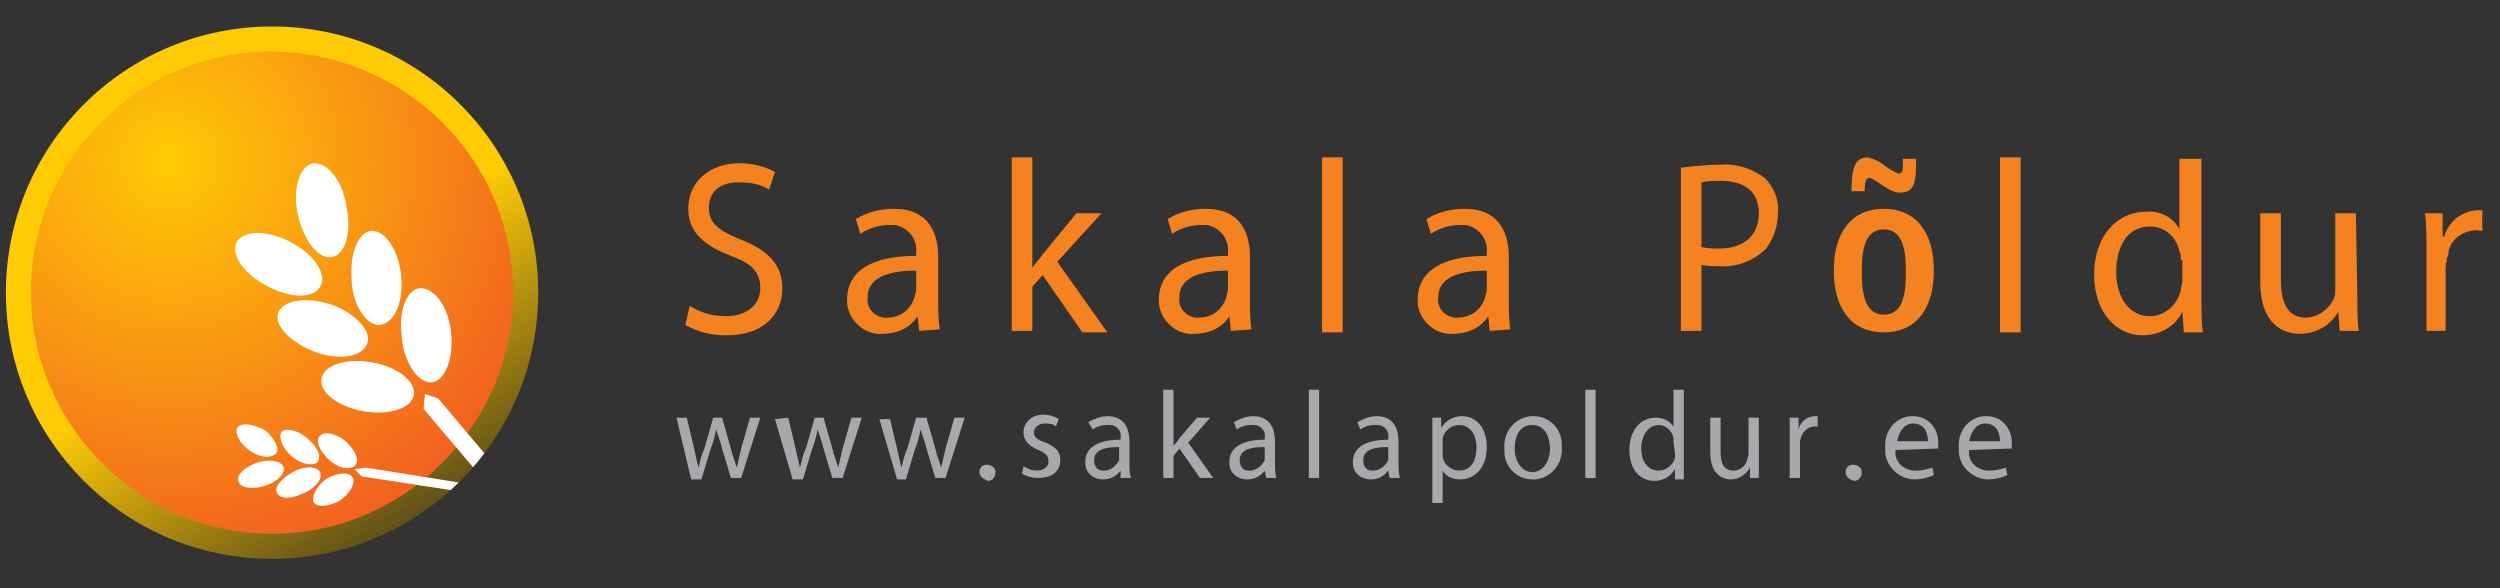
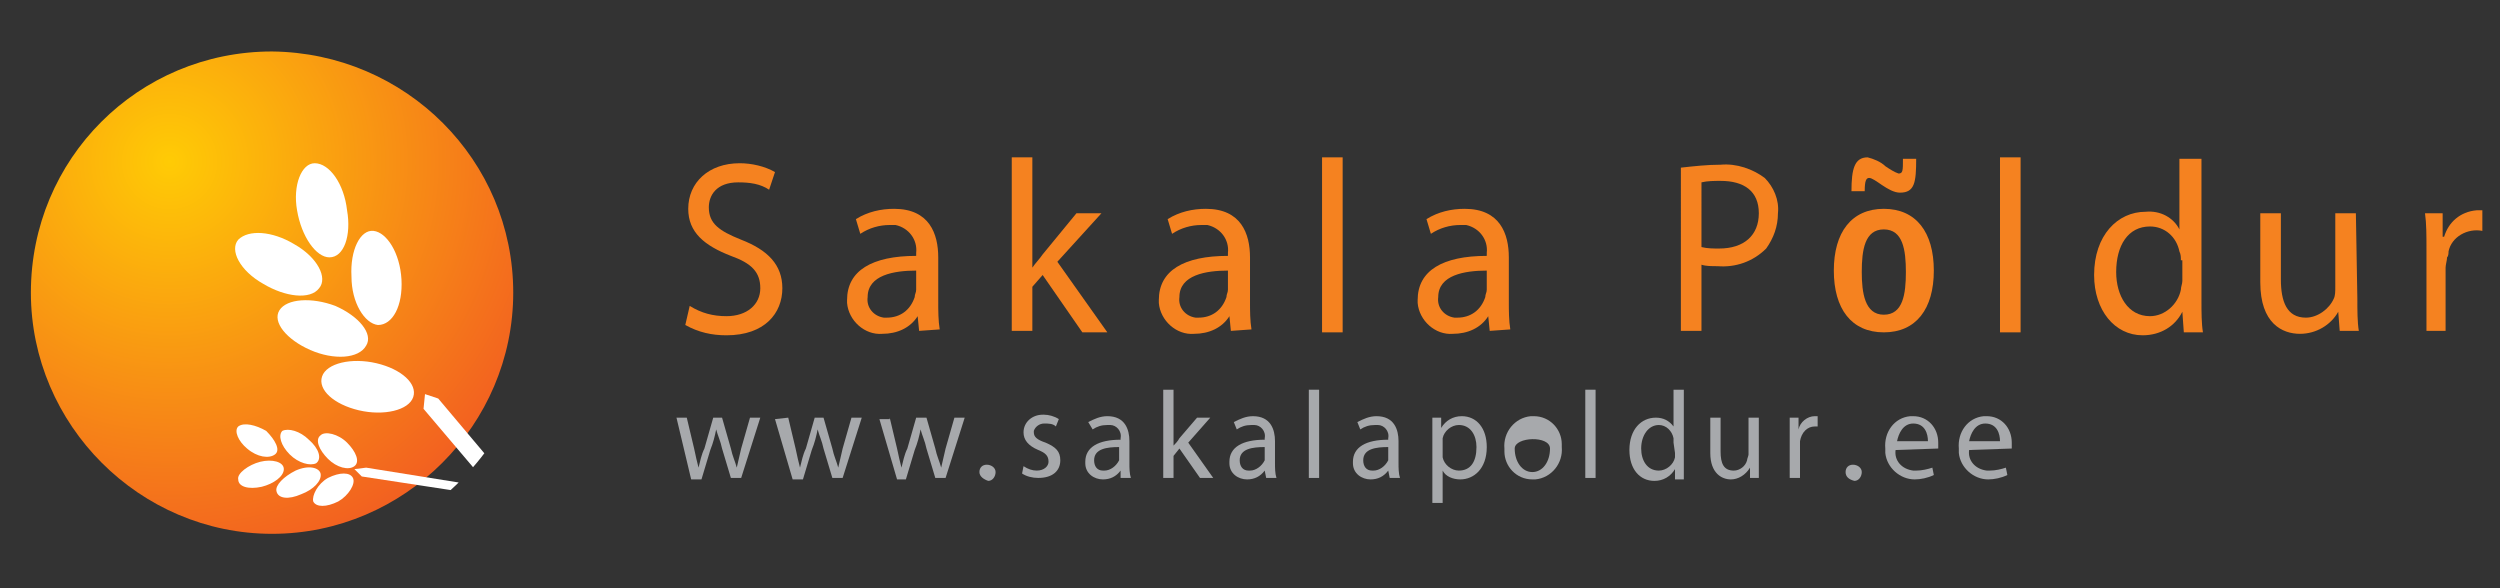
<svg xmlns="http://www.w3.org/2000/svg" xmlns:xlink="http://www.w3.org/1999/xlink" version="1.1" id="Layer_1" x="0px" y="0px" viewBox="0 0 170 40" style="enable-background:new 0 0 170 40;" xml:space="preserve">
  <rect x="0" y="0" width="170" height="40" fill="#333333" stroke="none" />
  <style type="text/css"> .st0{clip-path:url(#SVGID_2_);} .st1{clip-path:url(#SVGID_4_);} .st2{fill:url(#SVGID_5_);} .st3{clip-path:url(#SVGID_7_);} .st4{fill:url(#SVGID_8_);} .st5{clip-path:url(#SVGID_10_);} .st6{fill-rule:evenodd;clip-rule:evenodd;fill:#FFFFFF;} .st7{fill:#F58220;} .st8{fill:#A7A9AC;} .st9{clip-path:url(#SVGID_12_);} </style>
  <g>
    <defs>
      <rect id="SVGID_1_" x="-15.9" y="-5" width="200.1" height="50" />
    </defs>
    <clipPath id="SVGID_2_">
      <use xlink:href="#SVGID_1_" style="overflow:visible;" />
    </clipPath>
    <g class="st0">
      <g>
        <defs>
-           <path id="SVGID_3_" d="M0.4,19.9c0,10,8.1,18.1,18.1,18.1c10,0,18.1-8.1,18.1-18.1c0-10-8.1-18.1-18.1-18.1c0,0,0,0,0,0 C8.5,1.8,0.4,9.9,0.4,19.9C0.4,19.9,0.4,19.9,0.4,19.9" />
-         </defs>
+           </defs>
        <clipPath id="SVGID_4_">
          <use xlink:href="#SVGID_3_" style="overflow:visible;" />
        </clipPath>
        <g class="st1">
          <linearGradient id="SVGID_5_" gradientUnits="userSpaceOnUse" x1="227.818" y1="-387.456" x2="228.406" y2="-387.456" gradientTransform="matrix(43.393 72.218 -72.218 43.393 -37861.16 359.149)">
            <stop offset="0" style="stop-color:#FFCB05" />
            <stop offset="0.51" style="stop-color:#FFCB05" />
            <stop offset="1" style="stop-color:#231F20" />
          </linearGradient>
          <polygon class="st2" points="-15.6,11.4 27,-14.2 52.6,28.4 10,54 " />
        </g>
      </g>
      <g>
        <defs>
          <path id="SVGID_6_" d="M2.1,19.9c0,9,7.4,16.4,16.4,16.4s16.4-7.4,16.4-16.4c0-9-7.3-16.3-16.4-16.4C9.4,3.5,2.1,10.8,2.1,19.9" />
        </defs>
        <clipPath id="SVGID_7_">
          <use xlink:href="#SVGID_6_" style="overflow:visible;" />
        </clipPath>
        <g class="st3">
          <radialGradient id="SVGID_8_" cx="228.405" cy="-394.151" r="0.588" gradientTransform="matrix(58.387 0 0 58.387 -13324.252 23024.432)" gradientUnits="userSpaceOnUse">
            <stop offset="0" style="stop-color:#FFCB05" />
            <stop offset="1" style="stop-color:#EF4627" />
          </radialGradient>
          <rect x="2.1" y="3.5" class="st4" width="32.8" height="32.8" />
        </g>
      </g>
      <g>
        <defs>
          <path id="SVGID_9_" d="M0.4,19.9c0,10,8.1,18.1,18.1,18.1c10,0,18.1-8.1,18.1-18.1c0-10-8.1-18.1-18.1-18.1c0,0,0,0,0,0 C8.5,1.8,0.4,9.9,0.4,19.9C0.4,19.9,0.4,19.9,0.4,19.9" />
        </defs>
        <clipPath id="SVGID_10_">
          <use xlink:href="#SVGID_9_" style="overflow:visible;" />
        </clipPath>
        <g class="st5">
          <path class="st6" d="M16.2,16.3c-0.6,0.7,0.1,2.1,1.7,3c1.5,0.9,3.2,1.1,3.8,0.3c0.6-0.7-0.1-2.1-1.7-3 C18.5,15.7,16.9,15.6,16.2,16.3" />
          <polygon class="st6" points="28.8,27.8 28.9,26.8 29.8,27.1 36.2,34.7 35.5,35.7 " />
          <path class="st6" d="M19,21.1c-0.5,0.8,0.5,2,2.1,2.7c1.6,0.7,3.3,0.6,3.8-0.3c0.5-0.8-0.5-2-2.1-2.7 C21.2,20.2,19.5,20.3,19,21.1" />
          <path class="st6" d="M21.9,25.6c-0.3,0.9,0.8,1.9,2.5,2.3s3.4,0,3.7-0.9s-0.8-1.9-2.5-2.3C23.9,24.3,22.2,24.7,21.9,25.6" />
          <path class="st6" d="M21.4,11.1c-0.9,0-1.5,1.5-1.2,3.2c0.3,1.8,1.3,3.2,2.2,3.2c1,0,1.5-1.5,1.2-3.2 C23.4,12.5,22.4,11.1,21.4,11.1" />
          <path class="st6" d="M25.4,15.7c-0.9-0.1-1.6,1.3-1.5,3.1c0,1.8,0.9,3.2,1.8,3.3c1,0,1.7-1.3,1.6-3.1S26.3,15.8,25.4,15.7" />
-           <path class="st6" d="M28.7,19.6c-0.9-0.1-1.6,1.3-1.4,3.1c0.1,1.8,1,3.2,1.9,3.3c0.9,0.1,1.6-1.3,1.5-3.1S29.7,19.7,28.7,19.6" />
          <path class="st6" d="M16.2,32.6c0,0.5,0.7,0.7,1.6,0.5c0.8-0.2,1.5-0.7,1.5-1.2c0-0.5-0.8-0.7-1.6-0.5S16.1,32.2,16.2,32.6" />
          <polygon class="st6" points="24.6,32.4 24.1,31.9 24.9,31.8 33,33.1 33.1,33.7 " />
          <path class="st6" d="M18.8,33.4c0.1,0.5,0.8,0.6,1.7,0.2c0.8-0.3,1.4-0.9,1.3-1.4c-0.1-0.4-0.8-0.6-1.7-0.2 C19.3,32.4,18.7,33,18.8,33.4" />
          <path class="st6" d="M21.3,34.1c0.2,0.4,0.9,0.4,1.7,0c0.7-0.4,1.2-1.2,1-1.6s-0.9-0.4-1.7,0C21.6,32.9,21.2,33.7,21.3,34.1" />
          <path class="st6" d="M16.2,29c-0.3,0.3,0,1,0.6,1.5c0.7,0.6,1.5,0.7,1.9,0.4s0-1-0.6-1.6C17.4,28.9,16.6,28.7,16.2,29" />
          <path class="st6" d="M19.2,29.3c-0.3,0.3-0.1,1,0.5,1.6c0.6,0.6,1.4,0.8,1.8,0.6c0.4-0.3,0.2-1-0.5-1.6 C20.4,29.3,19.6,29.1,19.2,29.3" />
          <path class="st6" d="M21.8,29.6c-0.4,0.3-0.1,1,0.5,1.6s1.4,0.8,1.8,0.5c0.4-0.3,0.1-1-0.5-1.6S22.1,29.3,21.8,29.6" />
        </g>
      </g>
      <path class="st7" d="M46.9,20.8c0.8,0.5,1.6,0.7,2.5,0.7c1.4,0,2.3-0.8,2.3-1.9c0-1.1-0.6-1.7-2-2.2c-1.8-0.7-2.9-1.6-2.9-3.2 c0-1.8,1.4-3.1,3.5-3.1c0.8,0,1.7,0.2,2.4,0.6l-0.4,1.2c-0.6-0.4-1.3-0.5-2.1-0.5c-1.5,0-2,0.9-2,1.7c0,1.1,0.7,1.6,2.2,2.2 c1.8,0.7,2.8,1.7,2.8,3.3c0,1.7-1.2,3.2-3.8,3.2c-1,0-1.9-0.2-2.8-0.7L46.9,20.8z" />
      <path class="st7" d="M62.5,22.5l-0.1-1h0c-0.5,0.8-1.4,1.2-2.4,1.2c-1.2,0.1-2.3-0.9-2.4-2.1c0-0.1,0-0.1,0-0.2c0-2,1.7-3,4.7-3 v-0.2c0.1-0.9-0.5-1.7-1.4-1.9c-0.1,0-0.2,0-0.4,0c-0.7,0-1.4,0.2-2,0.6l-0.3-1c0.8-0.5,1.7-0.7,2.6-0.7c2.4,0,3,1.7,3,3.3v3 c0,0.6,0,1.3,0.1,1.9L62.5,22.5z M62.3,18.4c-1.5,0-3.3,0.3-3.3,1.8c-0.1,0.7,0.4,1.3,1.1,1.4c0.1,0,0.1,0,0.2,0 c0.9,0,1.6-0.5,1.9-1.4c0-0.2,0.1-0.3,0.1-0.5L62.3,18.4z" />
      <path class="st7" d="M70.2,18.2L70.2,18.2c0.2-0.3,0.5-0.6,0.7-0.9l2.3-2.8h1.7l-3,3.3l3.4,4.8h-1.7l-2.7-3.9l-0.7,0.8v3h-1.4 V10.7h1.4V18.2z" />
      <path class="st7" d="M83.7,22.5l-0.1-1h0c-0.5,0.8-1.4,1.2-2.4,1.2c-1.2,0.1-2.3-0.9-2.4-2.1c0-0.1,0-0.1,0-0.2c0-2,1.7-3,4.7-3 v-0.2c0.1-0.9-0.5-1.7-1.4-1.9c-0.1,0-0.2,0-0.4,0c-0.7,0-1.4,0.2-2,0.6l-0.3-1c0.8-0.5,1.7-0.7,2.6-0.7c2.4,0,3,1.7,3,3.3v3 c0,0.6,0,1.3,0.1,1.9L83.7,22.5z M83.5,18.4c-1.5,0-3.3,0.3-3.3,1.8c-0.1,0.7,0.4,1.3,1.1,1.4c0.1,0,0.1,0,0.2,0 c0.9,0,1.6-0.5,1.9-1.4c0-0.2,0.1-0.3,0.1-0.5V18.4z" />
      <path class="st7" d="M89.9,10.7h1.4v11.9h-1.4V10.7z" />
      <path class="st7" d="M101.3,22.5l-0.1-1h0c-0.5,0.8-1.4,1.2-2.4,1.2c-1.2,0.1-2.3-0.9-2.4-2.1c0-0.1,0-0.1,0-0.2c0-2,1.7-3,4.7-3 v-0.2c0.1-0.9-0.5-1.7-1.4-1.9c-0.1,0-0.2,0-0.4,0c-0.7,0-1.4,0.2-2,0.6l-0.3-1c0.8-0.5,1.7-0.7,2.6-0.7c2.4,0,3,1.7,3,3.3v3 c0,0.6,0,1.3,0.1,1.9L101.3,22.5z M101.1,18.4c-1.5,0-3.3,0.3-3.3,1.8c-0.1,0.7,0.4,1.3,1.1,1.4c0.1,0,0.1,0,0.2,0 c0.9,0,1.6-0.5,1.9-1.4c0-0.2,0.1-0.3,0.1-0.5L101.1,18.4z" />
      <path class="st7" d="M114.3,11.4c0.9-0.1,1.8-0.2,2.7-0.2c1.1-0.1,2.2,0.3,3,0.9c0.6,0.6,1,1.5,0.9,2.4c0,0.9-0.3,1.7-0.8,2.4 c-0.9,0.9-2.1,1.3-3.3,1.2c-0.4,0-0.8,0-1.1-0.1v4.5h-1.4L114.3,11.4z M115.7,16.8c0.4,0.1,0.8,0.1,1.2,0.1c1.7,0,2.7-0.9,2.7-2.4 c0-1.5-1-2.2-2.6-2.2c-0.4,0-0.9,0-1.3,0.1V16.8z" />
      <path class="st7" d="M136,10.7h1.4v11.9H136V10.7z" />
      <path class="st7" d="M149.7,10.7v9.8c0,0.7,0,1.5,0.1,2.1h-1.3l-0.1-1.4h0c-0.5,1-1.5,1.6-2.7,1.6c-1.9,0-3.3-1.7-3.3-4.1 c0-2.7,1.6-4.3,3.5-4.3c1-0.1,1.9,0.4,2.3,1.2h0v-4.8H149.7z M148.3,17.7c0-0.2,0-0.4-0.1-0.6c-0.2-1-1-1.7-2-1.7 c-1.5,0-2.3,1.3-2.3,3.1c0,1.6,0.8,3,2.3,3c1,0,1.9-0.8,2.1-1.8c0-0.2,0.1-0.4,0.1-0.6V17.7z" />
      <path class="st7" d="M160.3,20.3c0,0.8,0,1.6,0.1,2.2h-1.3l-0.1-1.3h0c-0.5,0.9-1.5,1.5-2.6,1.5c-1.2,0-2.7-0.7-2.7-3.5v-4.7h1.4 v4.5c0,1.5,0.4,2.6,1.7,2.6c0.8,0,1.6-0.6,1.9-1.3c0.1-0.2,0.1-0.5,0.1-0.8v-5h1.4L160.3,20.3z" />
      <path class="st7" d="M165,17c0-1,0-1.8-0.1-2.5h1.2l0,1.6h0.1c0.3-1,1.1-1.7,2.2-1.8c0.1,0,0.3,0,0.4,0v1.4 c-1-0.2-2.1,0.4-2.3,1.4c0,0.1,0,0.3-0.1,0.4c0,0.2-0.1,0.5-0.1,0.7v4.3H165V17z" />
      <path class="st8" d="M46.7,28.4l0.5,2.1c0.1,0.5,0.2,0.9,0.3,1.3h0c0.1-0.4,0.2-0.9,0.4-1.3l0.6-2.1h0.6l0.6,2.1 c0.1,0.5,0.3,0.9,0.4,1.3h0c0.1-0.4,0.2-0.9,0.3-1.3l0.6-2.1h0.7l-1.3,4.1h-0.7l-0.6-2c-0.1-0.5-0.3-0.9-0.4-1.3h0 c-0.1,0.5-0.2,0.9-0.4,1.4l-0.6,2h-0.7L46,28.4H46.7z" />
      <path class="st8" d="M53.6,28.4l0.5,2.1c0.1,0.5,0.2,0.9,0.3,1.3h0c0.1-0.4,0.2-0.9,0.4-1.3l0.6-2.1h0.6l0.6,2.1 c0.1,0.5,0.3,0.9,0.4,1.3h0c0.1-0.4,0.2-0.9,0.3-1.3l0.6-2.1h0.7l-1.3,4.1h-0.7l-0.6-2c-0.1-0.5-0.3-0.9-0.4-1.3h0 c-0.1,0.5-0.2,0.9-0.4,1.4l-0.6,2h-0.7l-1.2-4.1L53.6,28.4z" />
      <path class="st8" d="M60.5,28.4l0.5,2.1c0.1,0.5,0.2,0.9,0.3,1.3h0c0.1-0.4,0.2-0.9,0.4-1.3l0.6-2.1H63l0.6,2.1 c0.1,0.5,0.3,0.9,0.4,1.3h0c0.1-0.4,0.2-0.9,0.3-1.3l0.6-2.1h0.7l-1.3,4.1h-0.7l-0.6-2c-0.1-0.5-0.3-0.9-0.4-1.3h0 c-0.1,0.5-0.2,0.9-0.4,1.4l-0.6,2H61l-1.2-4.1H60.5z" />
      <path class="st8" d="M66.6,32.1c0-0.3,0.2-0.5,0.5-0.5c0,0,0,0,0,0c0.3,0,0.6,0.2,0.6,0.5c0,0.3-0.2,0.6-0.5,0.6 C66.9,32.6,66.6,32.4,66.6,32.1C66.6,32.1,66.6,32.1,66.6,32.1z" />
      <path class="st8" d="M69.6,31.7c0.3,0.2,0.6,0.3,0.9,0.3c0.5,0,0.8-0.3,0.8-0.6c0-0.4-0.2-0.6-0.7-0.8c-0.7-0.3-1-0.7-1-1.2 c0-0.7,0.6-1.2,1.3-1.2c0,0,0.1,0,0.1,0c0.3,0,0.7,0.1,1,0.3l-0.2,0.5c-0.2-0.2-0.5-0.2-0.8-0.2c-0.3,0-0.6,0.2-0.7,0.5 c0,0,0,0,0,0.1c0,0.3,0.2,0.5,0.8,0.7c0.7,0.3,1,0.6,1,1.2c0,0.7-0.5,1.2-1.5,1.2c-0.4,0-0.8-0.1-1.1-0.3L69.6,31.7z" />
      <path class="st8" d="M125.5,32.1c0-0.3,0.2-0.5,0.5-0.5c0,0,0,0,0,0c0.3,0,0.6,0.2,0.6,0.5c0,0.3-0.2,0.6-0.5,0.6 C125.7,32.6,125.5,32.4,125.5,32.1C125.5,32.1,125.5,32.1,125.5,32.1z" />
      <path class="st8" d="M128.9,30.6c-0.1,0.7,0.4,1.3,1.2,1.4c0.1,0,0.1,0,0.2,0c0.4,0,0.8-0.1,1.1-0.2l0.1,0.5 c-0.4,0.2-0.9,0.3-1.3,0.3c-1,0-1.9-0.8-2-1.8c0-0.1,0-0.2,0-0.3c-0.1-1.1,0.6-2.1,1.7-2.2c0.1,0,0.1,0,0.2,0c1,0,1.7,0.8,1.7,1.8 c0,0,0,0.1,0,0.1c0,0.1,0,0.2,0,0.3L128.9,30.6z M131.1,30c0-0.5-0.2-1.2-1-1.2c-0.7,0-1,0.7-1.1,1.2H131.1z" />
      <path class="st8" d="M133.9,30.6c-0.1,0.7,0.4,1.3,1.2,1.4c0.1,0,0.1,0,0.2,0c0.4,0,0.8-0.1,1.1-0.2l0.1,0.5 c-0.4,0.2-0.9,0.3-1.3,0.3c-1,0-1.9-0.8-2-1.8c0-0.1,0-0.2,0-0.3c-0.1-1.1,0.6-2.1,1.7-2.2c0.1,0,0.1,0,0.2,0c1,0,1.7,0.8,1.7,1.8 c0,0,0,0.1,0,0.1c0,0.1,0,0.2,0,0.3L133.9,30.6z M136,30c0-0.5-0.2-1.2-1-1.2c-0.7,0-1,0.7-1.1,1.2H136z" />
      <path class="st8" d="M76.2,32.5L76.2,32h0c-0.3,0.4-0.7,0.6-1.2,0.6c-0.6,0-1.2-0.4-1.2-1.1c0,0,0-0.1,0-0.1c0-1,0.9-1.5,2.4-1.5 v-0.1c0.1-0.5-0.3-0.9-0.7-0.9c-0.1,0-0.1,0-0.2,0c-0.4,0-0.7,0.1-1,0.3L74,28.7c0.4-0.2,0.8-0.4,1.3-0.4c1.2,0,1.5,0.9,1.5,1.7 v1.5c0,0.3,0,0.7,0.1,1H76.2z M76.1,30.4c-0.8,0-1.7,0.1-1.7,0.9c0,0.4,0.2,0.7,0.6,0.7c0,0,0.1,0,0.1,0c0.4,0,0.8-0.3,1-0.7 c0-0.1,0-0.2,0-0.2L76.1,30.4z" />
      <path class="st8" d="M79.8,30.3L79.8,30.3c0.1-0.1,0.3-0.3,0.4-0.5l1.2-1.4h0.9l-1.5,1.7l1.7,2.4h-0.9l-1.4-2L79.8,31v1.5h-0.7v-6 h0.7L79.8,30.3z" />
      <path class="st8" d="M86.1,32.5L86,32h0c-0.3,0.4-0.7,0.6-1.2,0.6c-0.6,0-1.2-0.4-1.2-1.1c0,0,0-0.1,0-0.1c0-1,0.9-1.5,2.4-1.5 v-0.1c0.1-0.5-0.3-0.9-0.7-0.9c-0.1,0-0.1,0-0.2,0c-0.4,0-0.7,0.1-1,0.3l-0.2-0.5c0.4-0.2,0.8-0.4,1.3-0.4c1.2,0,1.5,0.9,1.5,1.7 v1.5c0,0.3,0,0.7,0.1,1L86.1,32.5z M86,30.4c-0.8,0-1.7,0.1-1.7,0.9c0,0.4,0.2,0.7,0.6,0.7c0,0,0.1,0,0.1,0c0.4,0,0.8-0.3,1-0.7 c0-0.1,0-0.2,0-0.2L86,30.4z" />
      <path class="st8" d="M89,26.5h0.7v6H89V26.5z" />
      <path class="st8" d="M94.5,32.5L94.4,32h0c-0.3,0.4-0.7,0.6-1.2,0.6c-0.6,0-1.2-0.4-1.2-1.1c0,0,0-0.1,0-0.1c0-1,0.9-1.5,2.4-1.5 v-0.1c0.1-0.5-0.3-0.9-0.7-0.9c-0.1,0-0.1,0-0.2,0c-0.4,0-0.7,0.1-1,0.3l-0.2-0.5c0.4-0.2,0.8-0.4,1.3-0.4c1.2,0,1.5,0.9,1.5,1.7 v1.5c0,0.3,0,0.7,0.1,1H94.5z M94.4,30.4c-0.8,0-1.7,0.1-1.7,0.9c0,0.4,0.2,0.7,0.6,0.7c0,0,0.1,0,0.1,0c0.4,0,0.8-0.3,1-0.7 c0-0.1,0-0.2,0-0.2L94.4,30.4z" />
      <path class="st8" d="M97.4,29.7c0-0.5,0-1,0-1.3H98l0,0.7h0c0.3-0.5,0.8-0.8,1.4-0.8c1,0,1.7,0.8,1.7,2.1c0,1.5-0.9,2.2-1.8,2.2 c-0.5,0-1-0.2-1.2-0.6h0v2.2h-0.7L97.4,29.7z M98.1,30.8c0,0.1,0,0.2,0,0.3c0.1,0.5,0.6,0.9,1.1,0.9c0.8,0,1.2-0.6,1.2-1.6 c0-0.8-0.4-1.5-1.2-1.5c-0.5,0-1,0.4-1.1,0.9c0,0.1,0,0.2,0,0.3L98.1,30.8z" />
-       <path class="st8" d="M106.2,30.4c0.1,1.1-0.7,2.1-1.8,2.2c-0.1,0-0.1,0-0.2,0c-1.1,0-1.9-0.9-1.9-1.9c0-0.1,0-0.1,0-0.2 c-0.1-1.1,0.7-2.1,1.8-2.2c0.1,0,0.1,0,0.2,0c1.1,0,1.9,0.9,1.9,1.9C106.2,30.3,106.2,30.3,106.2,30.4z M103,30.5 c0,0.9,0.5,1.6,1.2,1.6c0.7,0,1.2-0.7,1.2-1.6c0-0.7-0.3-1.6-1.2-1.6S103,29.7,103,30.5L103,30.5z" />
+       <path class="st8" d="M106.2,30.4c0.1,1.1-0.7,2.1-1.8,2.2c-0.1,0-0.1,0-0.2,0c-1.1,0-1.9-0.9-1.9-1.9c0-0.1,0-0.1,0-0.2 c-0.1-1.1,0.7-2.1,1.8-2.2c0.1,0,0.1,0,0.2,0c1.1,0,1.9,0.9,1.9,1.9C106.2,30.3,106.2,30.3,106.2,30.4z M103,30.5 c0,0.9,0.5,1.6,1.2,1.6c0.7,0,1.2-0.7,1.2-1.6S103,29.7,103,30.5L103,30.5z" />
      <path class="st8" d="M107.8,26.5h0.7v6h-0.7V26.5z" />
      <path class="st8" d="M114.5,26.5v5c0,0.4,0,0.8,0,1.1h-0.6l0-0.7h0c-0.3,0.5-0.8,0.8-1.4,0.8c-1,0-1.7-0.8-1.7-2.1 c0-1.4,0.8-2.2,1.8-2.2c0.5,0,0.9,0.2,1.2,0.6h0v-2.5H114.5z M113.8,30.1c0-0.1,0-0.2,0-0.3c-0.1-0.5-0.5-0.9-1-0.9 c-0.7,0-1.2,0.7-1.2,1.6c0,0.8,0.4,1.5,1.2,1.5c0.5,0,1-0.4,1.1-0.9c0-0.1,0-0.2,0-0.3L113.8,30.1z" />
      <path class="st8" d="M119.6,31.4c0,0.4,0,0.8,0,1.1H119l0-0.7h0c-0.3,0.5-0.8,0.8-1.3,0.8c-0.6,0-1.4-0.4-1.4-1.8v-2.4h0.7v2.3 c0,0.8,0.2,1.3,0.9,1.3c0.4,0,0.8-0.3,0.9-0.7c0-0.1,0.1-0.3,0.1-0.4v-2.5h0.7L119.6,31.4z" />
      <path class="st8" d="M121.7,29.7c0-0.5,0-0.9,0-1.3h0.6l0,0.8h0c0.1-0.5,0.6-0.9,1.1-0.9c0.1,0,0.1,0,0.2,0V29c-0.1,0-0.2,0-0.2,0 c-0.5,0-0.9,0.4-1,1c0,0.1,0,0.2,0,0.3v2.2h-0.7L121.7,29.7z" />
      <g>
        <defs>
          <rect id="SVGID_11_" x="-15.9" y="-5" width="200.1" height="50" />
        </defs>
        <clipPath id="SVGID_12_">
          <use xlink:href="#SVGID_11_" style="overflow:visible;" />
        </clipPath>
        <g class="st9">
          <path class="st7" d="M128.1,22.6c2.2,0,3.4-1.6,3.4-4.2s-1.2-4.2-3.4-4.2s-3.4,1.6-3.4,4.2S125.9,22.6,128.1,22.6 M126.6,18.5 c0-1.5,0.2-2.9,1.5-2.9s1.5,1.4,1.5,2.9s-0.2,2.9-1.5,2.9S126.6,19.9,126.6,18.5 M126.8,13c0-0.7,0.1-0.9,0.3-0.9 c0.4,0,1.3,1,2.1,1c1,0,1.1-0.7,1.1-2.3h-0.9c0,0.8,0,1-0.3,1c-0.3-0.1-0.6-0.3-0.9-0.5c-0.3-0.3-0.8-0.5-1.2-0.6 c-0.9,0-1.1,0.8-1.1,2.3L126.8,13z" />
        </g>
      </g>
    </g>
  </g>
</svg>